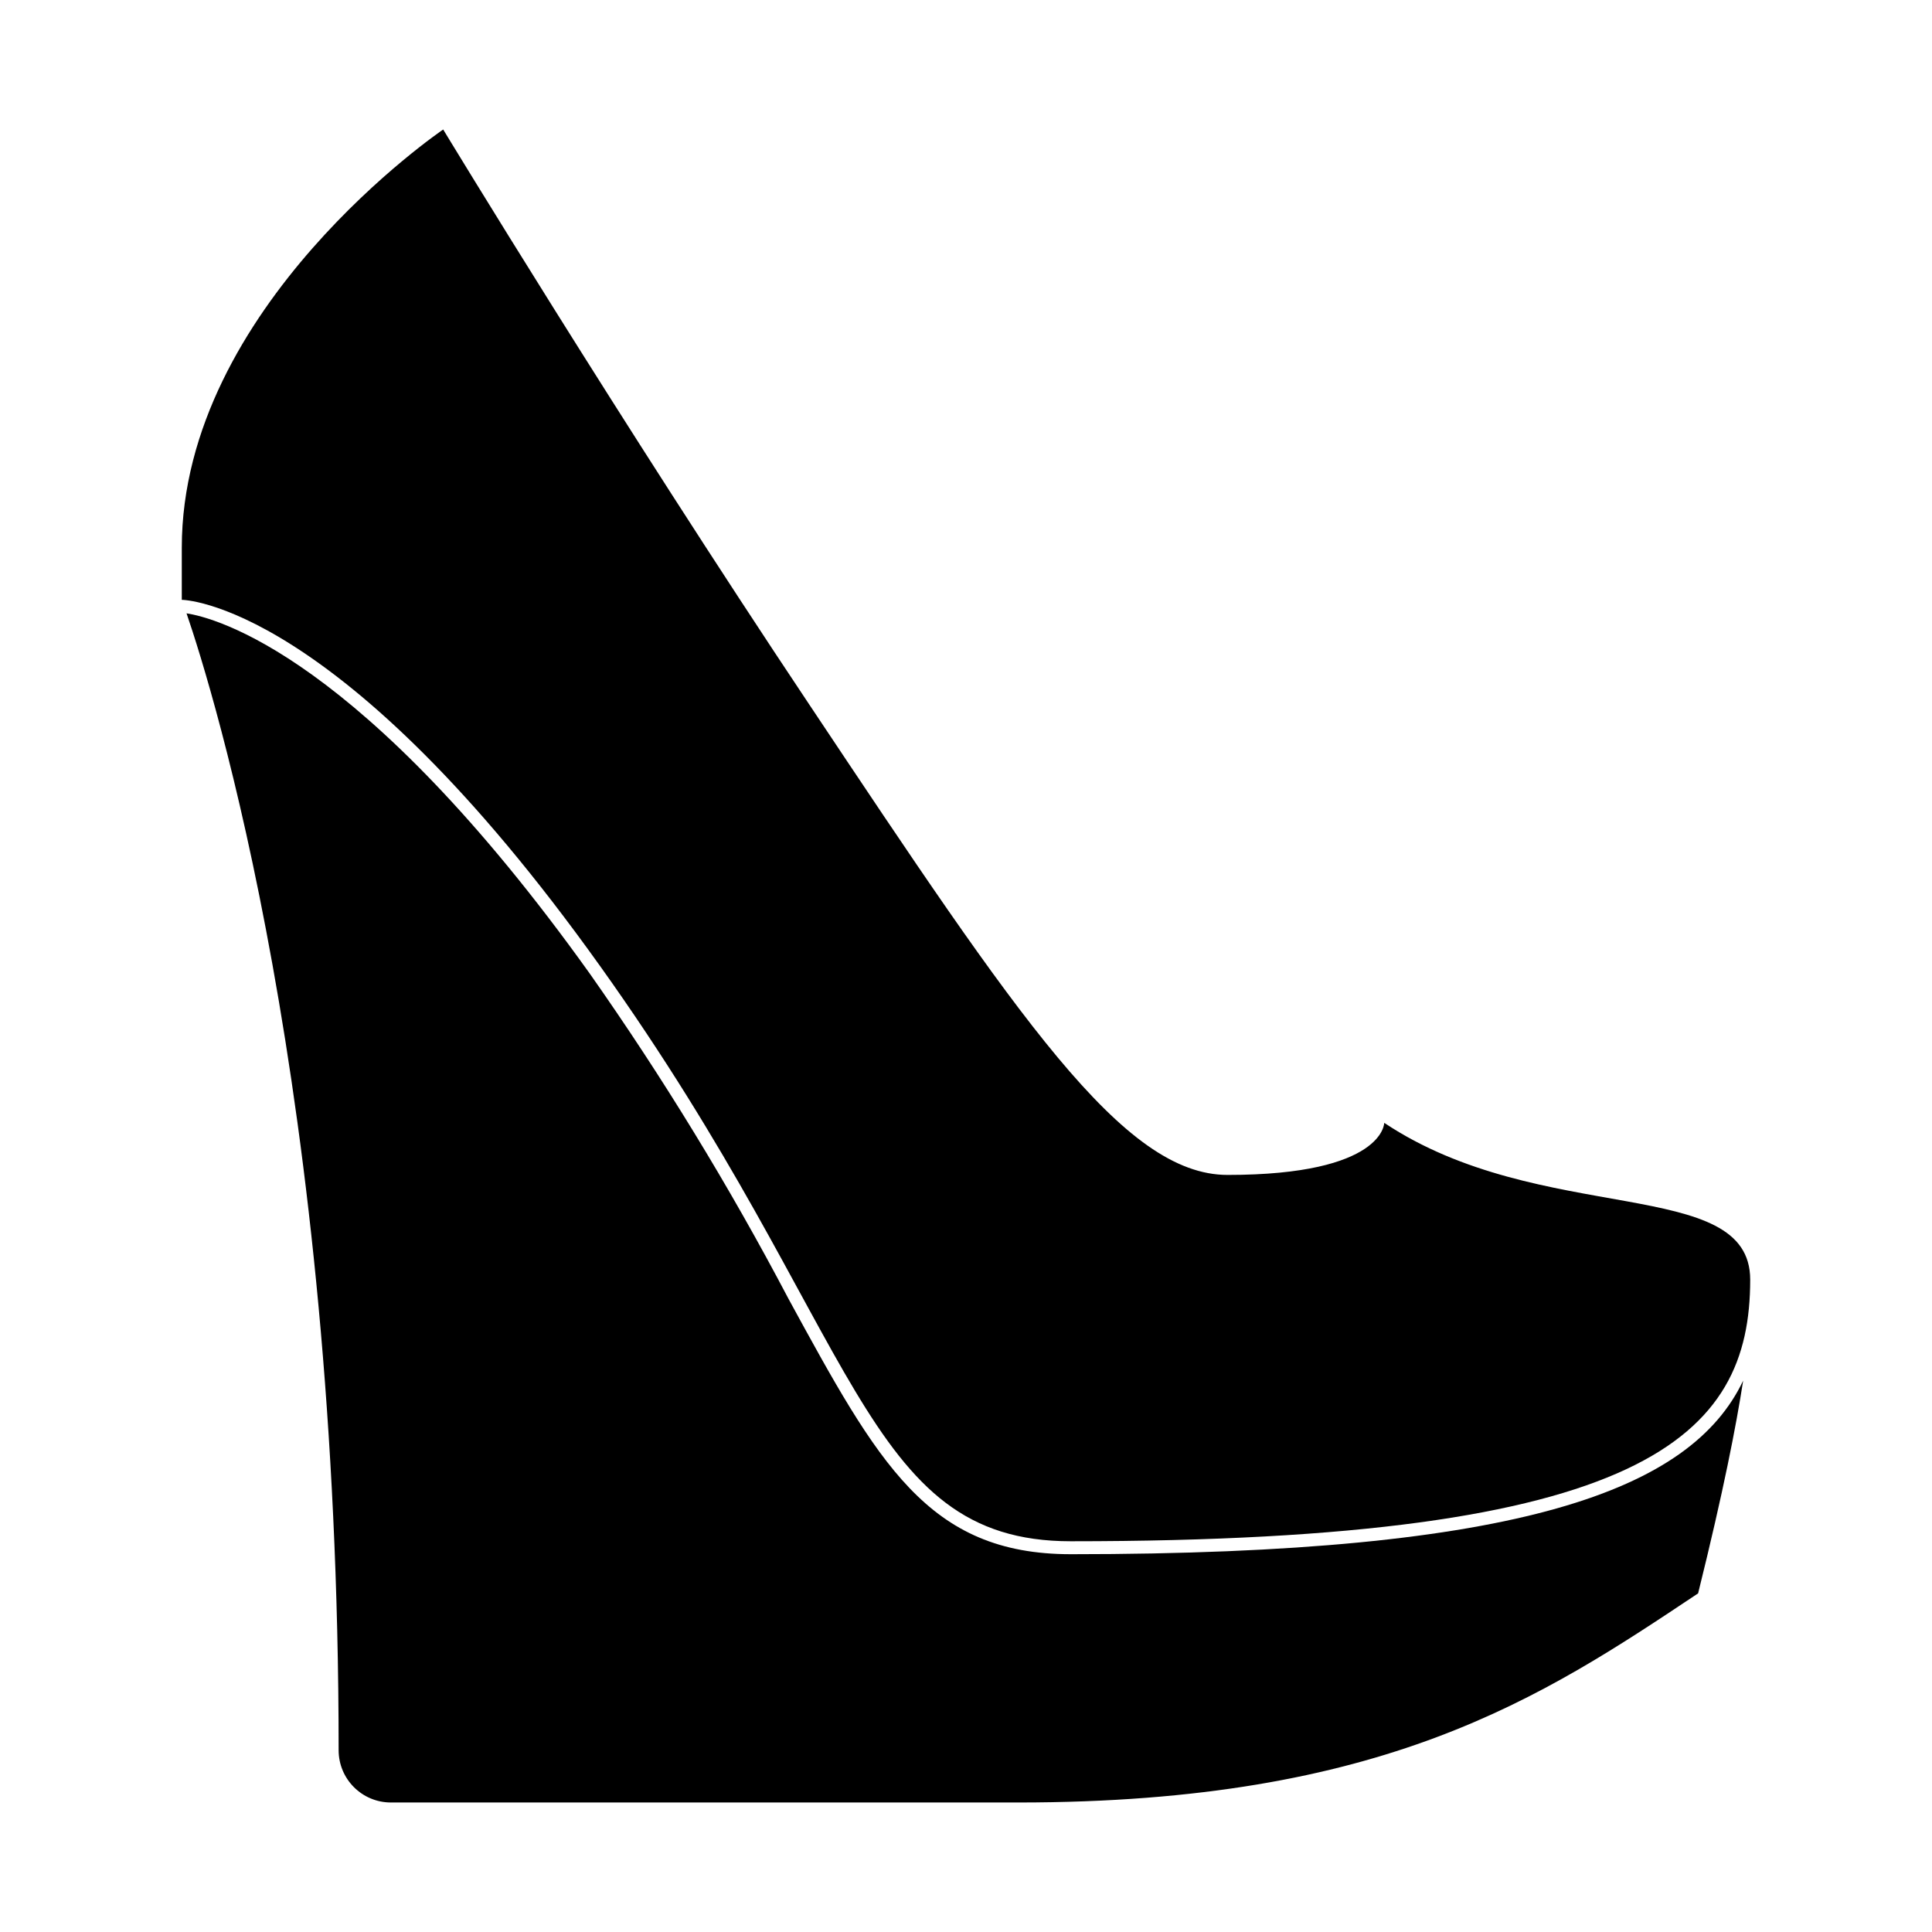
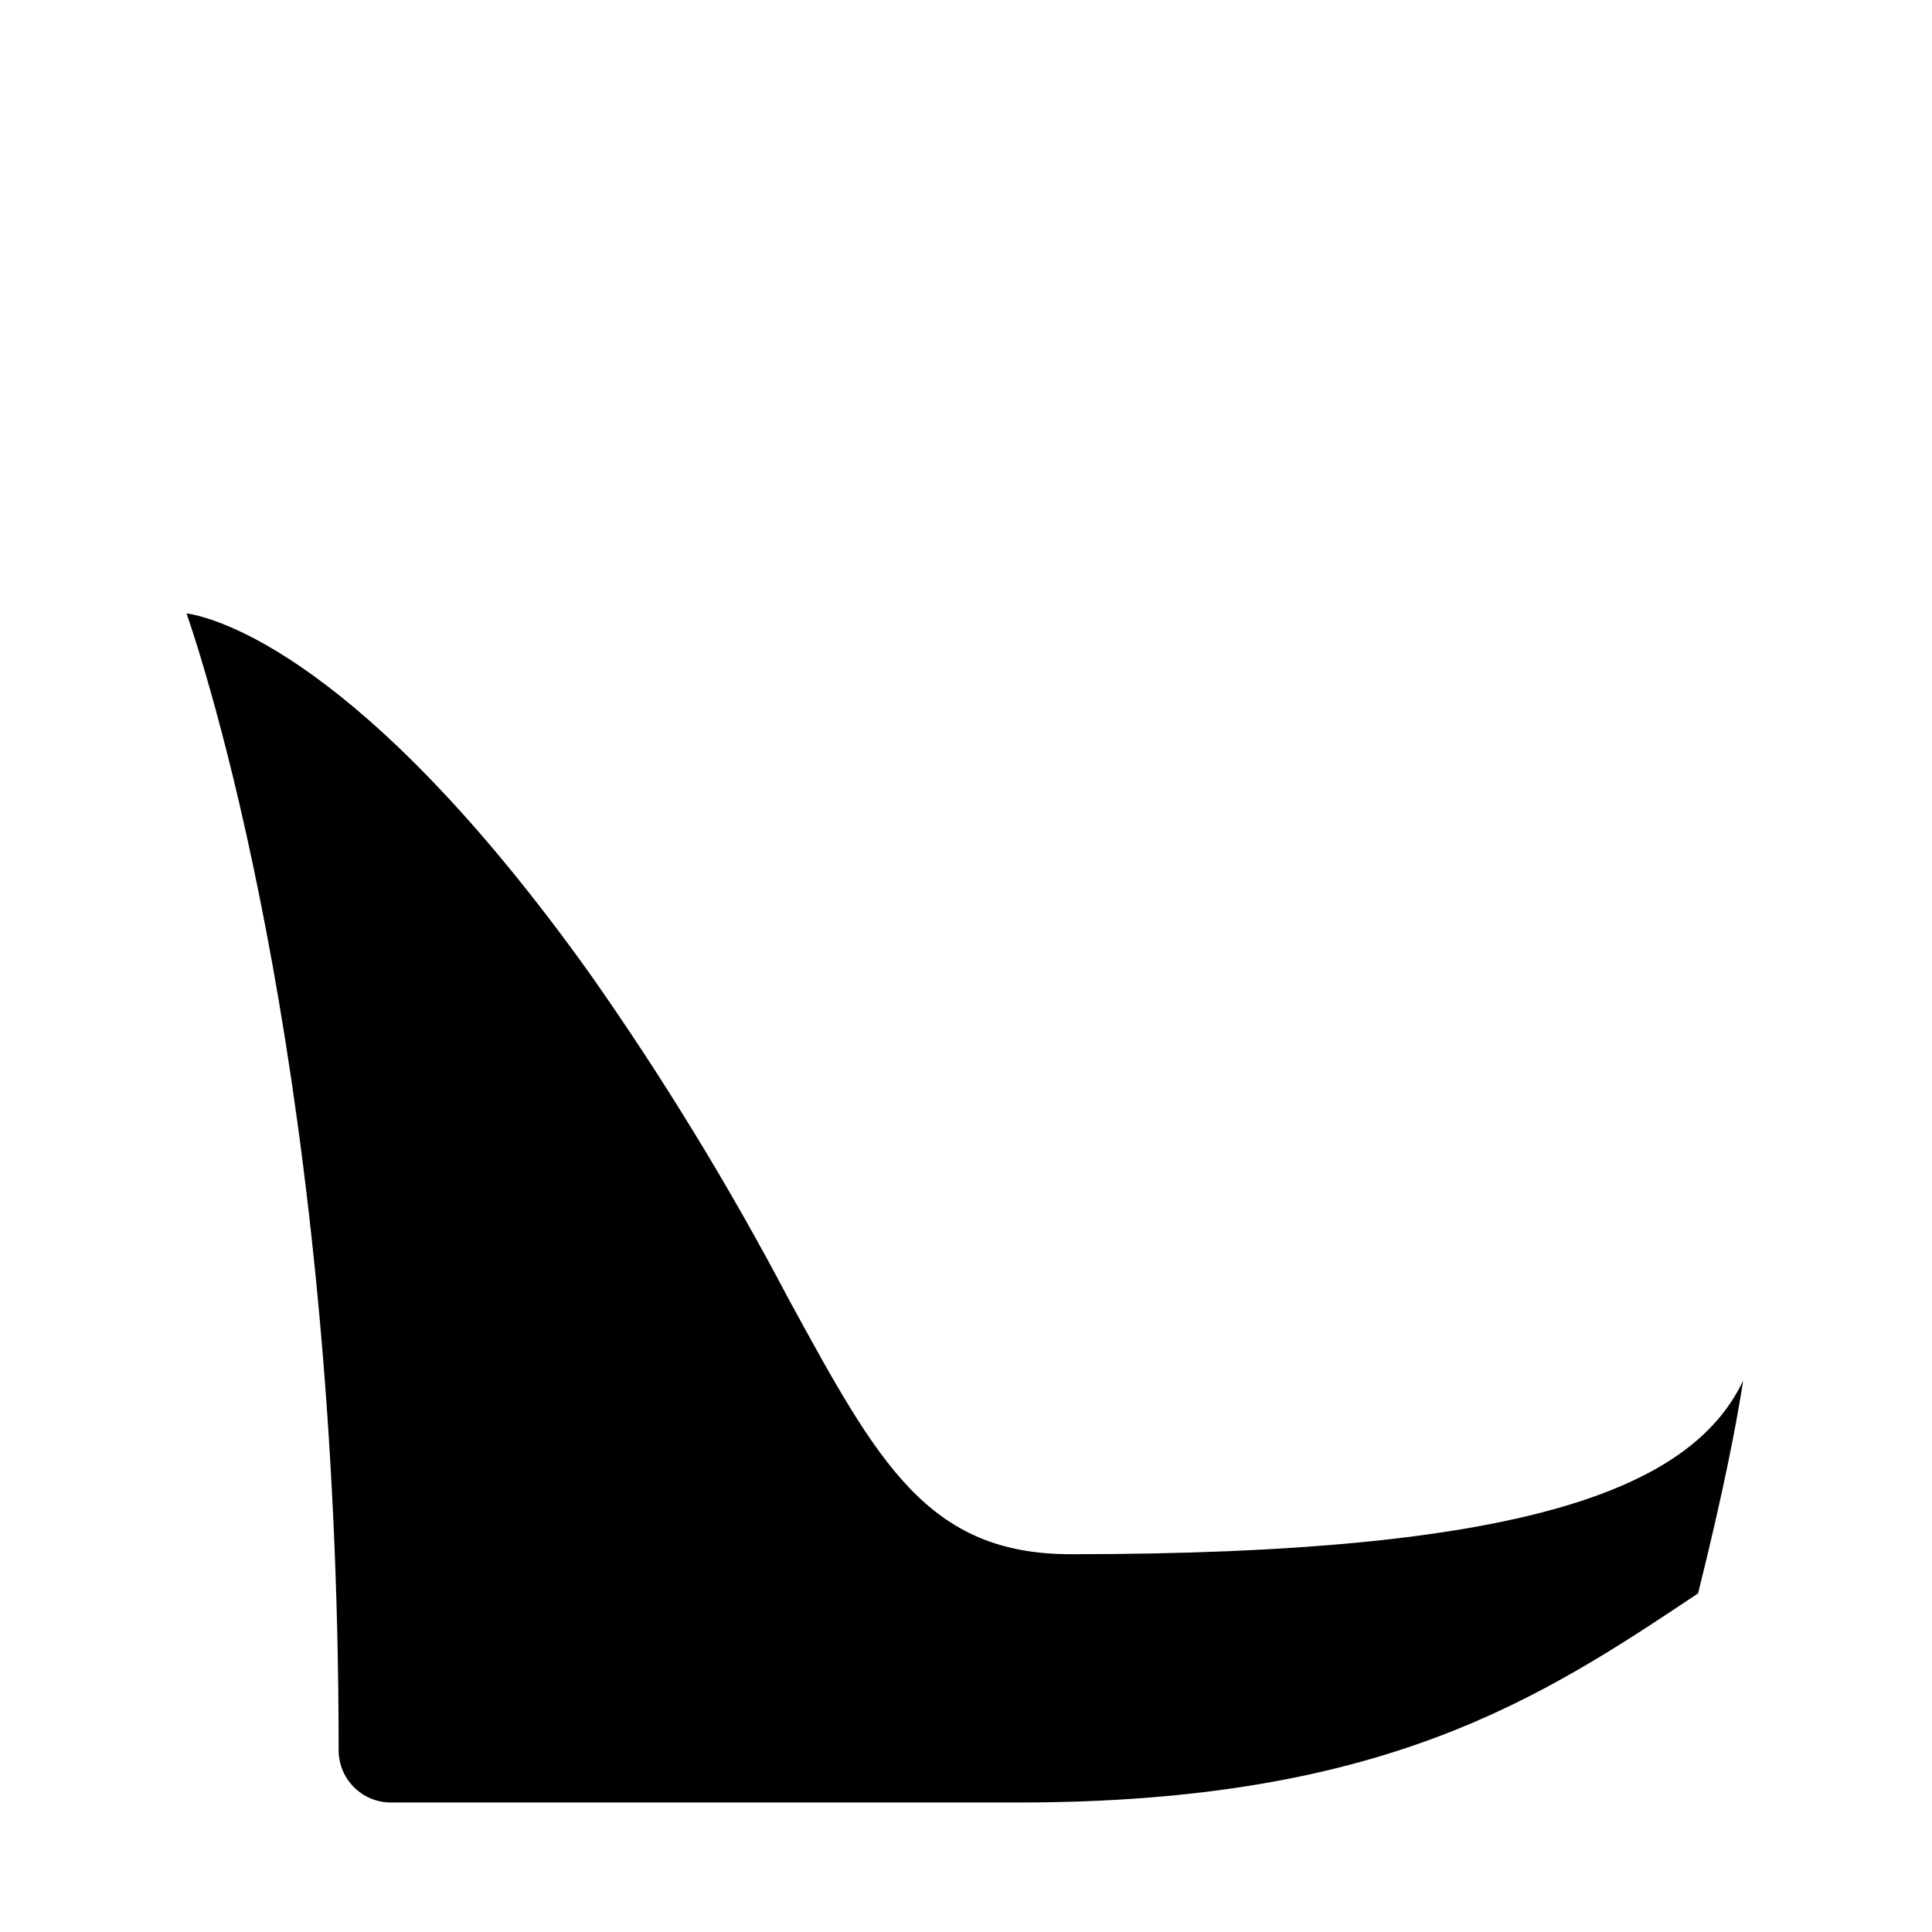
<svg xmlns="http://www.w3.org/2000/svg" fill="#000000" width="800px" height="800px" version="1.1" viewBox="144 144 512 512">
  <g>
    <path d="m427.76 555.88c-37.938 0-51.035-24.133-74.816-67.711v-0.004c-15.688-29.812-33.273-58.59-52.648-86.148-60.555-84.691-99.602-94.367-106.86-95.473 7.004 20.402 40.305 127.52 40.305 301.28 0 7.652 6.203 13.855 13.855 13.855h166.26c96.98 0 138.55-27.66 180.16-55.422 6.75-27.207 10.078-44.387 11.941-56.375-13.805 28.969-58.543 46-178.2 46z" />
-     <path d="m303.02 400c69.324 97.031 69.324 152.45 124.74 152.45 152.4 0 180.06-27.762 180.06-69.324 0-27.762-55.418-13.855-96.984-41.562 0 0 0 13.805-41.516 13.805-27.711 0-55.418-41.516-110.84-124.64-50.527-75.68-97.031-152.41-97.031-152.41s-69.273 46.953-69.273 110.84v13.805s41.566 0 110.84 97.035z" />
  </g>
</svg>